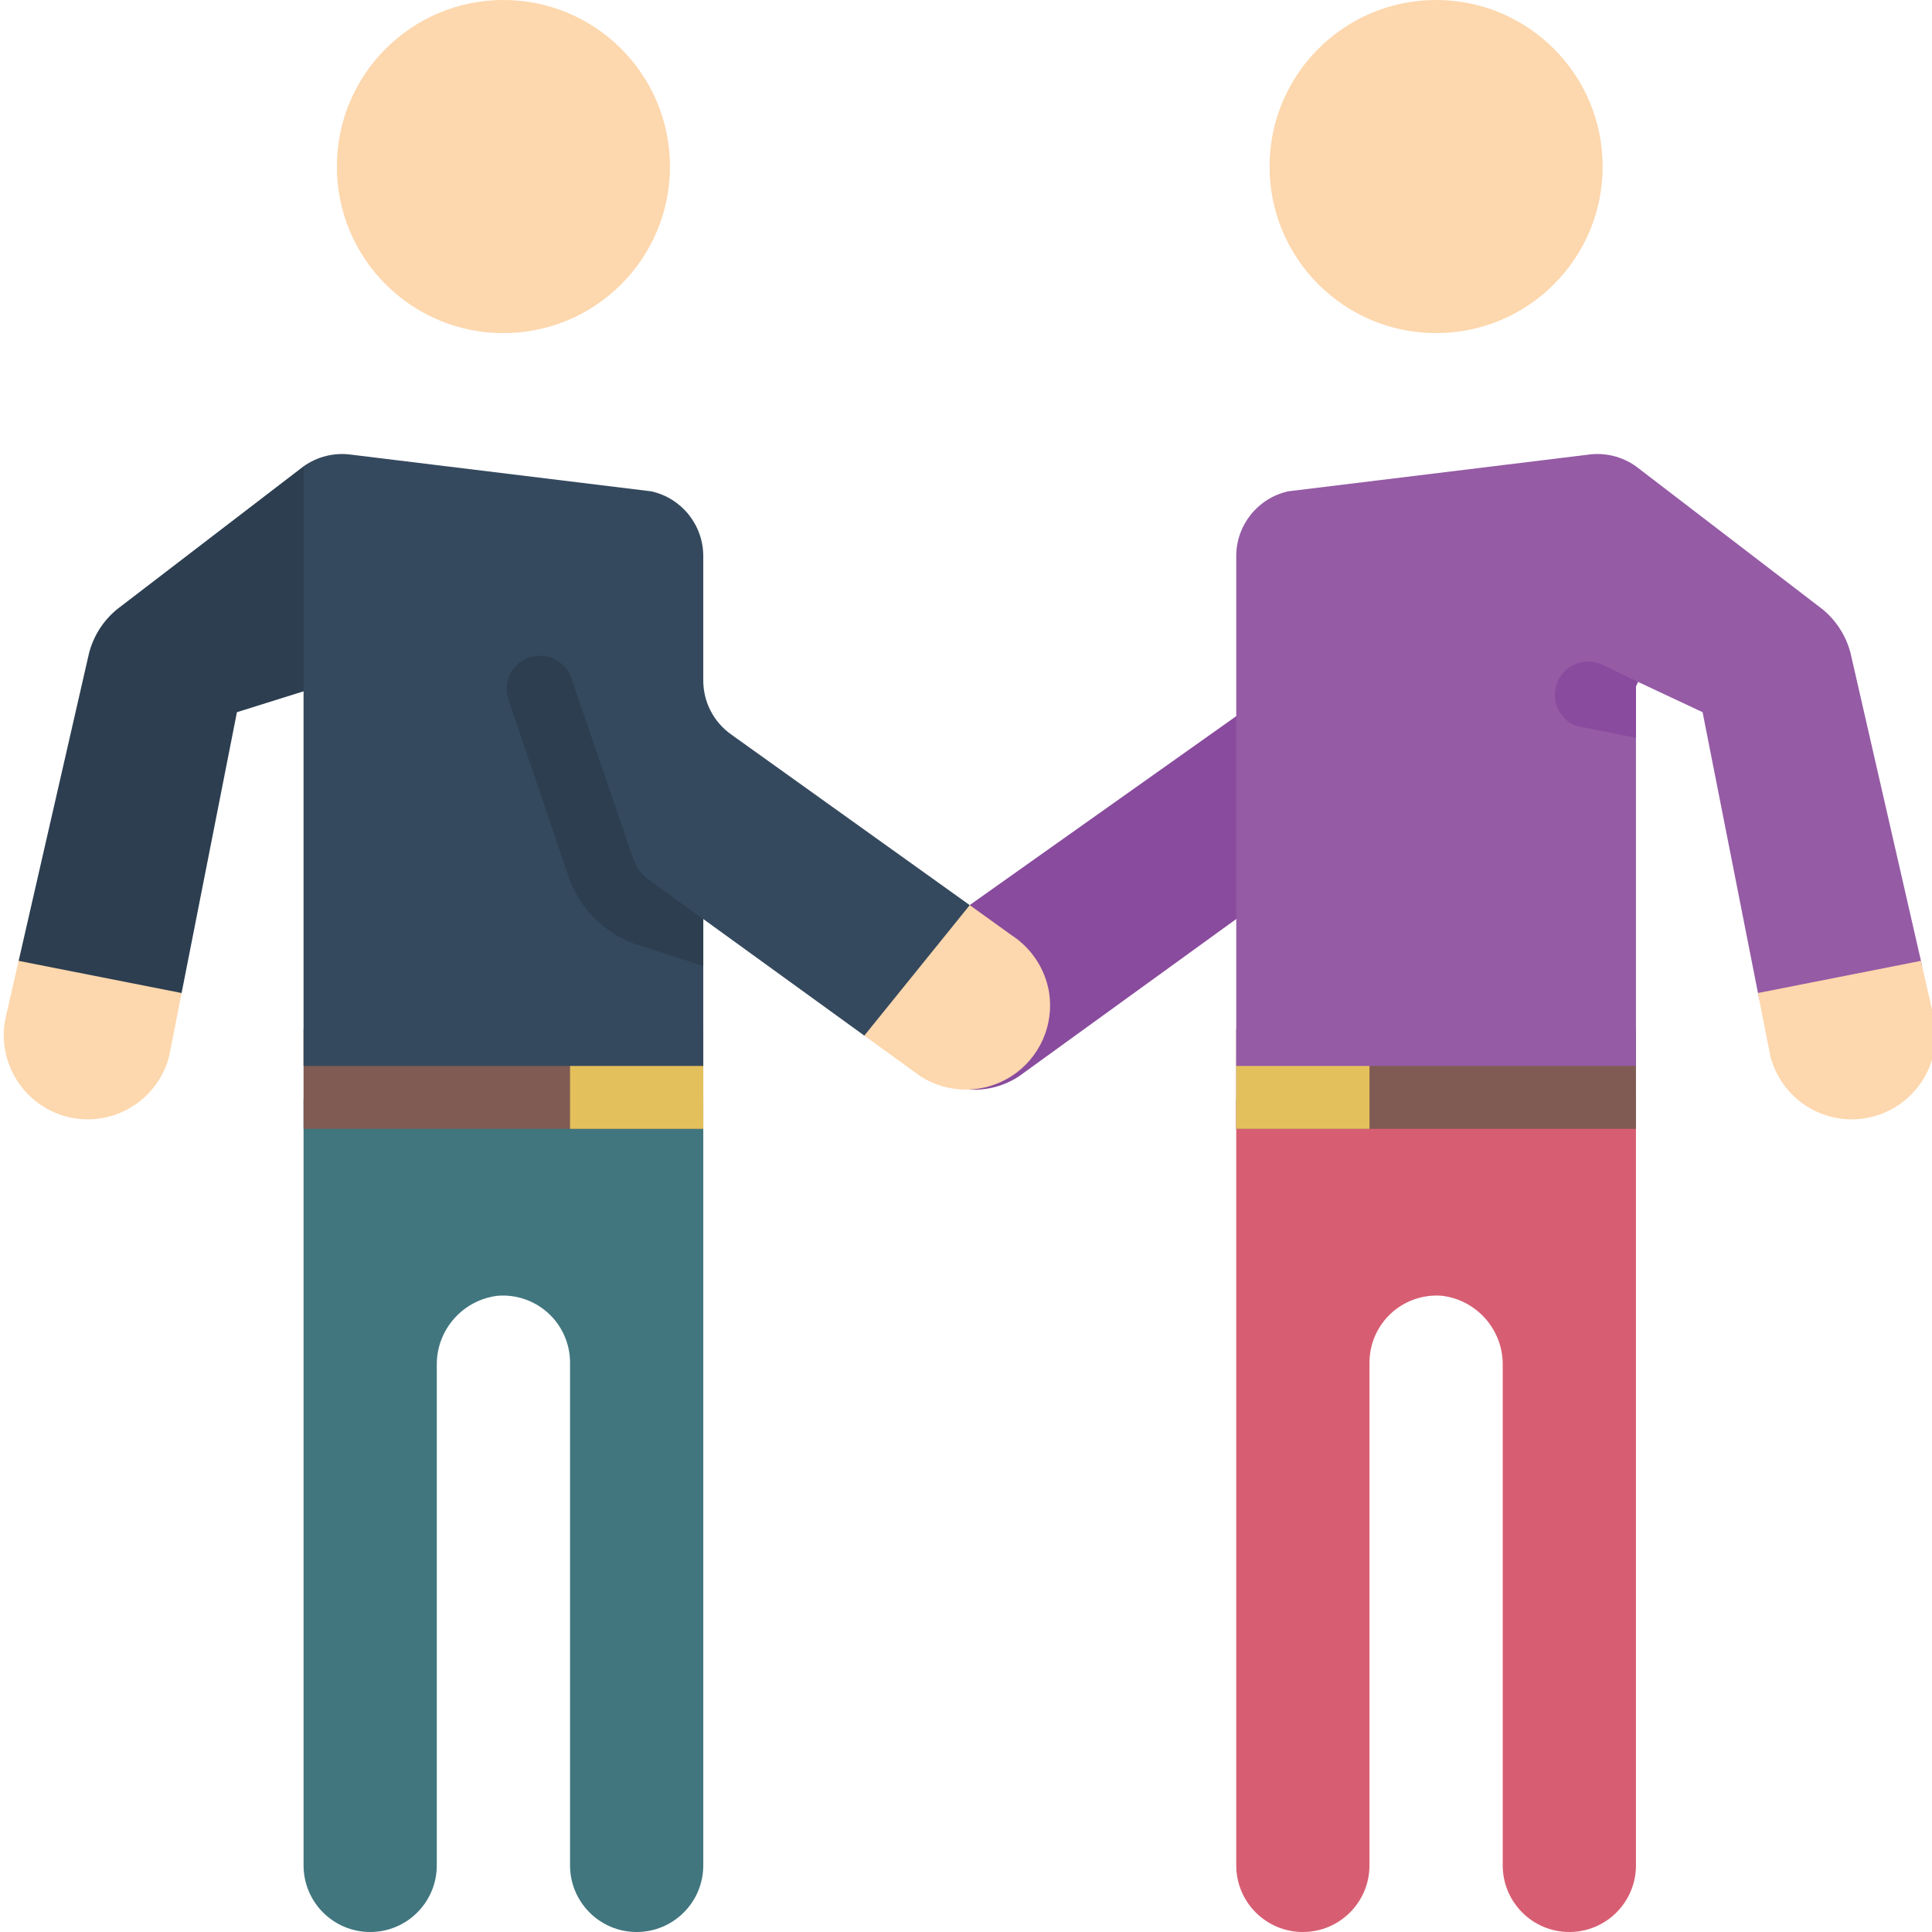
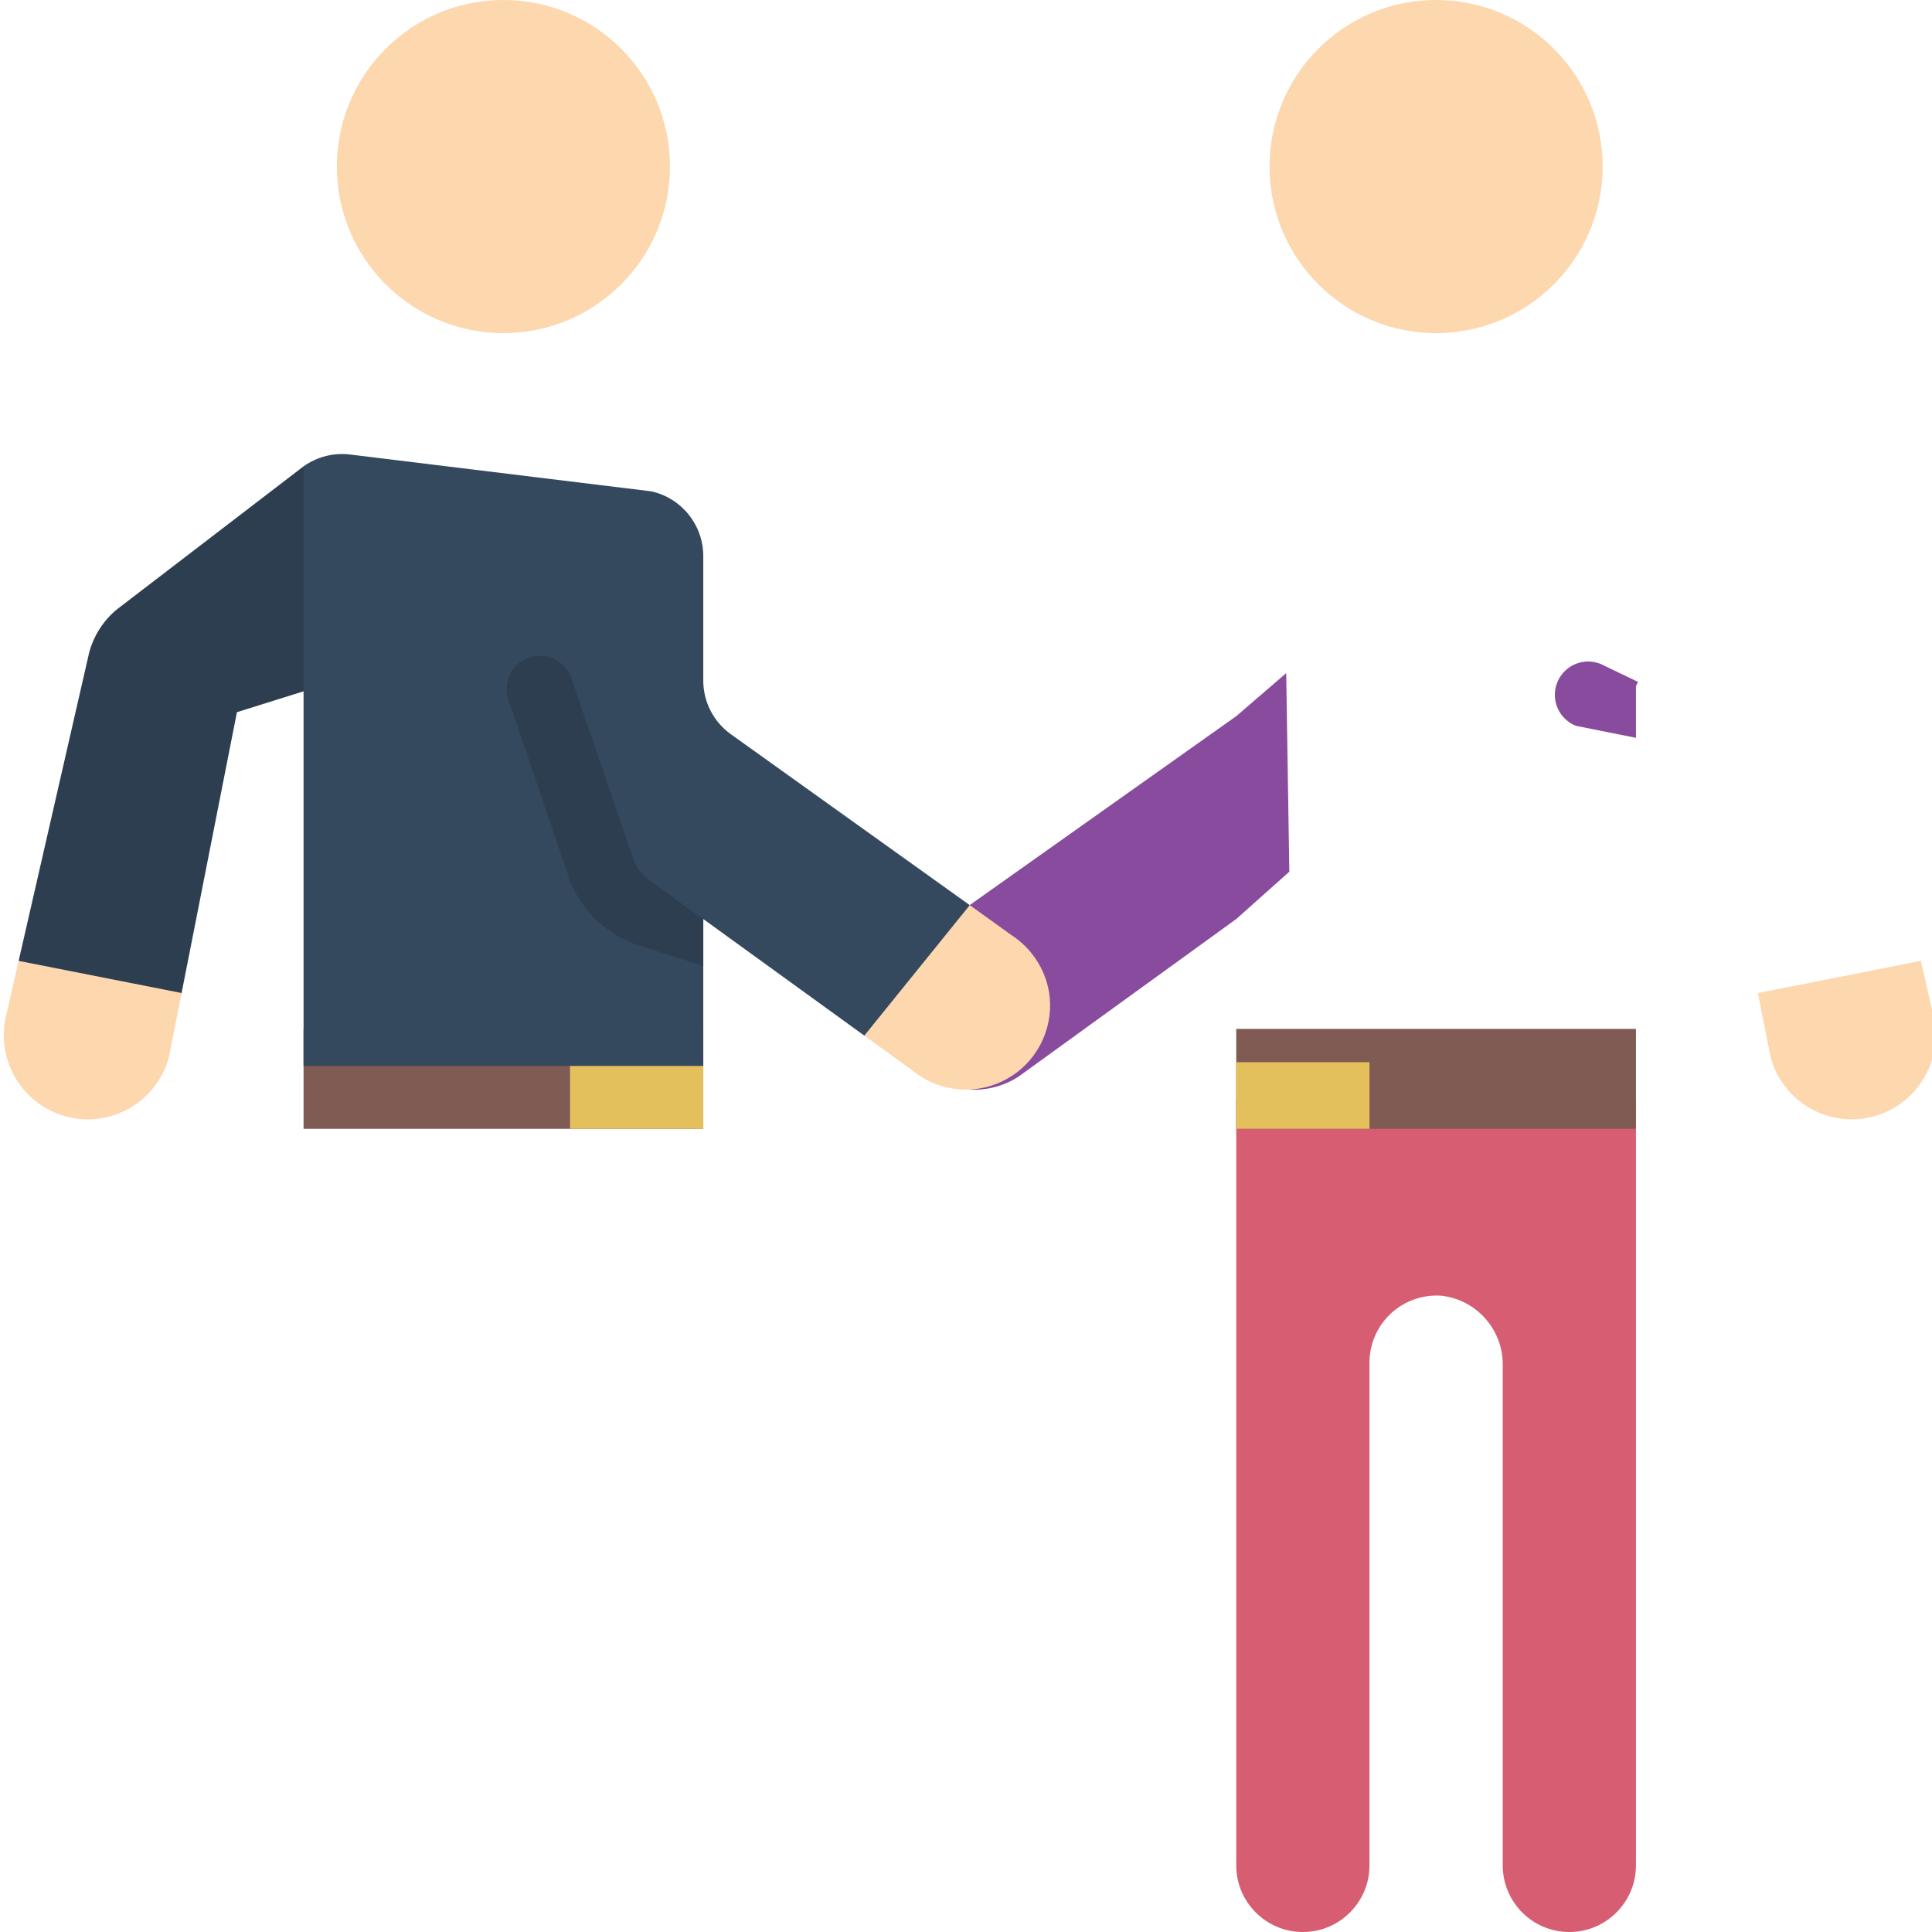
<svg xmlns="http://www.w3.org/2000/svg" height="512pt" viewBox="0 0 511 512" width="512pt">
-   <path d="m185.875 291.309v203.035c0 9.75-7.906 17.656-17.656 17.656s-17.652-7.906-17.652-17.656v-133.402c-.051-4.934-2.145-9.629-5.793-12.957-3.645-3.328-8.508-4.992-13.426-4.59-9.32 1.145-16.27 9.148-16.094 18.535v132.414c0 9.75-7.902 17.656-17.656 17.656-9.75 0-17.652-7.906-17.652-17.656v-203.035zm0 0" fill="#41767f" />
  <path d="m79.945 272.668h105.93v26.48h-105.93zm0 0" fill="#7f5b53" />
  <path d="m150.566 281.492h35.309v17.656h-35.309zm0 0" fill="#e4c05c" />
  <path d="m327.117 291.309v203.035c0 9.75 7.902 17.656 17.656 17.656 9.75 0 17.652-7.906 17.652-17.656v-133.402c.047-4.934 2.145-9.629 5.789-12.957 3.645-3.328 8.512-4.992 13.43-4.59 9.32 1.145 16.266 9.148 16.094 18.535v132.414c0 9.75 7.902 17.656 17.652 17.656 9.754 0 17.656-7.906 17.656-17.656v-203.035zm0 0" fill="#d75e72" />
  <path d="m433.047 299.148h-105.93v-26.48h105.93zm0 0" fill="#7f5b53" />
  <path d="m362.426 299.148h-35.309v-17.656h35.309zm0 0" fill="#e4c05c" />
  <path d="m327.117 243.555-57.559 41.664c-3.859 2.551-8.441 3.789-13.062 3.531v-48.906l70.621-50.051 13.242-11.406.828 52.621zm0 0" fill="#894b9d" />
  <path d="m424.219 44.137c0 24.379-19.762 44.141-44.137 44.141s-44.137-19.762-44.137-44.141c0-24.375 19.762-44.137 44.137-44.137s44.137 19.762 44.137 44.137zm0 0" fill="#fdd7ad" />
-   <path d="m477.184 273.656-11.473-8.828-15.008-76.094-9.801-4.59-7.324-3.445-.531 1.148v100.637h-105.93v-135.062c-.023-8.262 5.707-15.422 13.77-17.215l79.449-9.711c4.477-.641 9.027.465 12.711 3.09l49.434 37.871c3.629 2.977 6.223 7.023 7.418 11.562l18.988 82.98-5.219 12.711zm0 0" fill="#955ba5" />
  <path d="m433.578 180.699-.531 1.148v13.684l-15.891-3.18c-3.074-1.207-5.219-4.031-5.555-7.32-.336-3.285 1.195-6.484 3.961-8.289 2.77-1.805 6.316-1.914 9.188-.277zm0 0" fill="#894b9d" />
  <path d="m177.047 44.137c0 24.379-19.762 44.141-44.137 44.141-24.379 0-44.137-19.762-44.137-44.141 0-24.375 19.758-44.137 44.137-44.137 24.375 0 44.137 19.762 44.137 44.137zm0 0" fill="#fdd7ad" />
  <path d="m4.441 254.641 18.672-81.621c1.191-4.539 3.785-8.586 7.414-11.562l49.418-37.871 8.828 56.852-26.484 8.297-14.664 74.426-6.258 3.875-33.457-7.301zm0 0" fill="#2c3e50" />
  <path d="m47.625 263.16-3.328 16.852c-3.121 11.895-15.293 19.008-27.188 15.891-11.871-3.152-18.973-15.301-15.891-27.191l3.223-14.07zm0 0" fill="#fdd7ad" />
  <path d="m465.363 263.16 3.328 16.852c3.125 11.895 15.297 19.008 27.191 15.891 11.871-3.152 18.969-15.301 15.891-27.191l-3.223-14.07zm0 0" fill="#fdd7ad" />
  <path d="m228.531 274.434-42.656-30.879v38.93h-105.93v-158.898c3.68-2.625 8.234-3.73 12.711-3.09l79.449 9.711c8.062 1.793 13.793 8.953 13.77 17.215v32.836c-.027 5.723 2.738 11.094 7.414 14.391l63.207 45.223-.223 8.035-19.586 26.332zm0 0" fill="#35495e" />
  <path d="m256.496 239.871 11.051 7.945c5.309 3.438 8.93 8.945 9.977 15.184 1.348 8.672-2.508 17.328-9.855 22.125-7.348 4.797-16.824 4.844-24.219.121l-14.902-10.789zm0 0" fill="#fdd7ad" />
  <path d="m185.875 243.641v12.359l-16.5-5.297c-8.422-2.527-15.266-8.699-18.652-16.816l-.07-.184-16.418-48.324c-.766-2.199-.617-4.613.414-6.703 1.027-2.09 2.848-3.684 5.059-4.418 4.605-1.582 9.625.867 11.211 5.473l16.418 47.934c.918 2.527 2.66 4.672 4.945 6.09zm0 0" fill="#2c3e50" />
</svg>